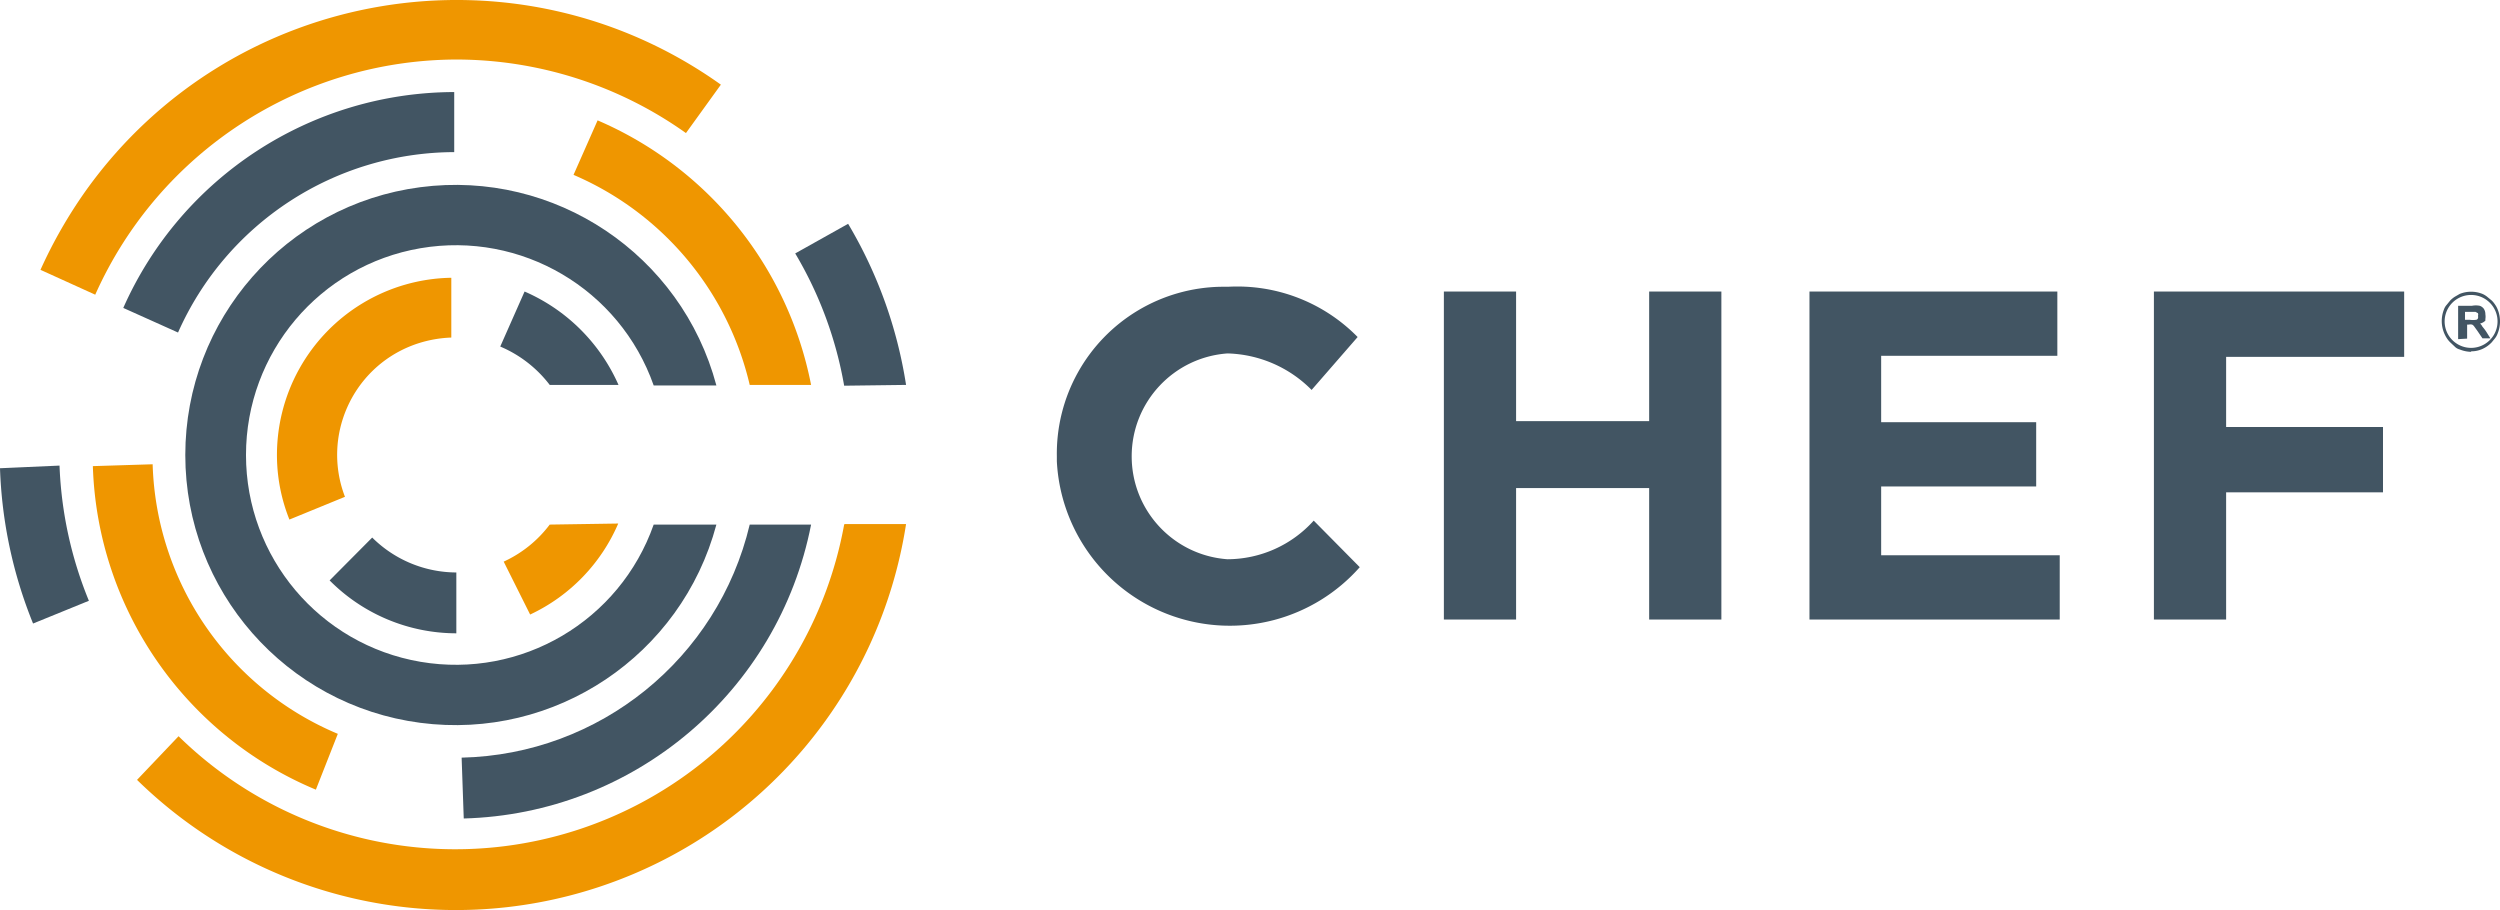
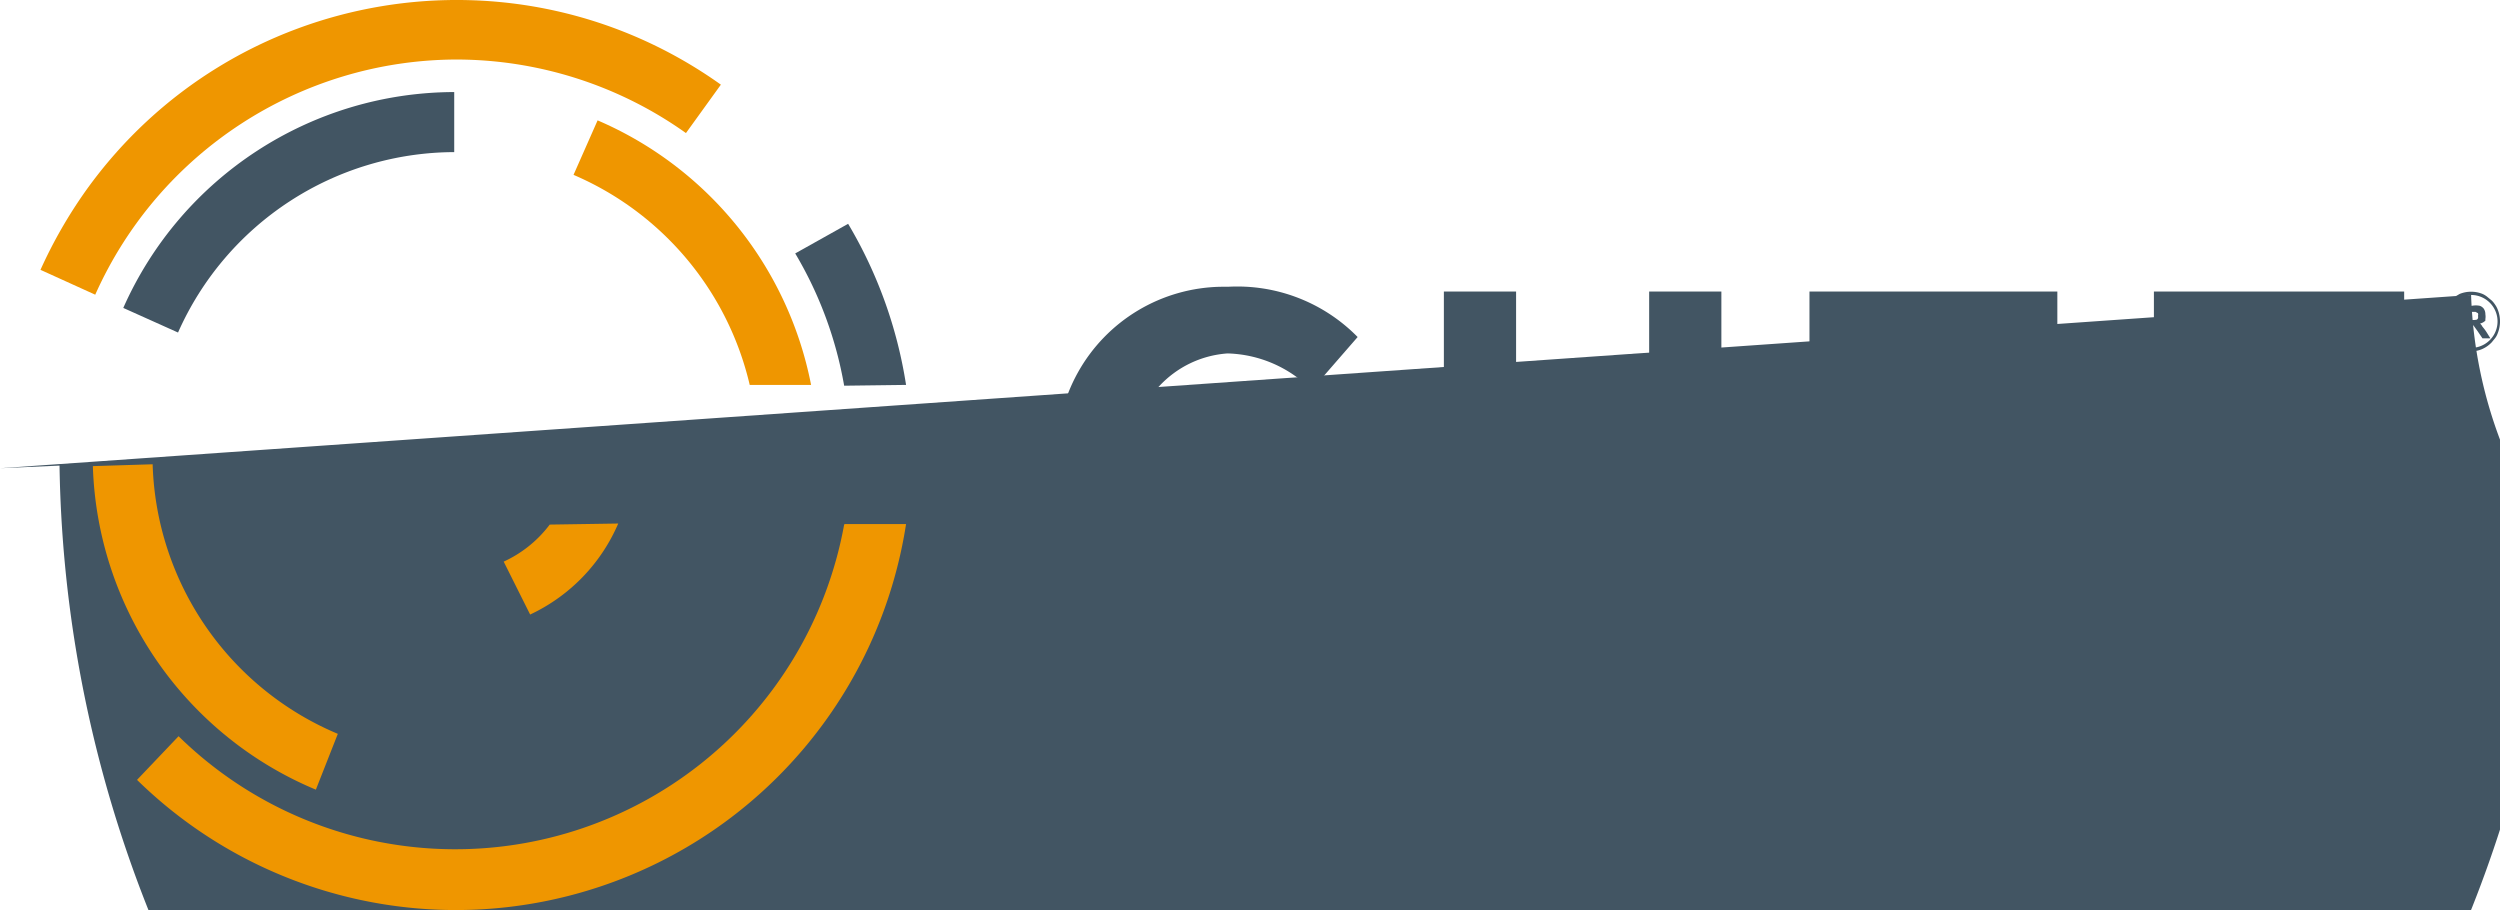
<svg xmlns="http://www.w3.org/2000/svg" width="472.514" height="172.004">
  <g fill="none" fill-rule="nonzero">
    <path fill="#425563" d="M199.75 86.25A31.55 31.55 0 0 1 230.8 54.2h1.3a31.85 31.85 0 0 1 24.5 9.5l-8.7 10a23.2 23.2 0 0 0-15.9-6.9c-10.202.732-18.104 9.222-18.104 19.45s7.902 18.718 18.104 19.45a22 22 0 0 0 16.3-7.3l8.7 8.8a32.75 32.75 0 0 1-57.25-20v-.95M272.9 55.1h13.65v24.5h25.15V55.1h13.65v62H311.7V92.25h-25.15v24.85H272.9zM342 55.1h46.85v12.15h-33.3V79.8h29.3v12.15h-29.3v13h33.75v12.15H342zM407.1 55.1h47.3v12.35h-33.65V80.7h29.65v12.35h-29.65v24.05H407.1zM464.6 64.1v-6.3h2.6a3.75 3.75 0 0 1 1.5 0c.298.107.558.298.75.55.203.311.308.677.3 1.05a2.9 2.9 0 0 1 0 .9v.3a2 2 0 0 1-1 .55c.181.174.333.377.45.6.274.314.524.649.75 1l.75 1.2h-1.5l-.95-1.4-.65-.9a1.1 1.1 0 0 0-.35-.3 1.6 1.6 0 0 0-.65 0h-.3V64l-1.7.1Zm1.3-3.65h.95a4.1 4.1 0 0 0 1.1 0s.3 0 .4-.3a.8.8 0 0 0 0-.45.75.75 0 0 0 0-.5l-.45-.25h-2v1.5Z" />
-     <path fill="#425563" d="M467.05 66.5a6.1 6.1 0 0 1-2.15-.45 2 2 0 0 1-.95-.55l-.85-.8a4.55 4.55 0 0 1-.65-.8 5.95 5.95 0 0 1-.55-5.35 2.6 2.6 0 0 1 .55-.95l.65-.8a5 5 0 0 1 .85-.7l.95-.55a5.8 5.8 0 0 1 4.3 0 3.9 3.9 0 0 1 .9.55l.85.7c.246.24.464.51.65.8.205.294.373.614.5.95a6.05 6.05 0 0 1 0 4.4 3.45 3.45 0 0 1-.5.95l-.65.8a5.6 5.6 0 0 1-1.75 1.25 5 5 0 0 1-2.15.45m0-10.65a5 5 0 1 0 0 10 5 5 0 0 0 0-10M0 88.5a85.5 85.5 0 0 0 6.25 29.35l10.55-4.3A74.55 74.55 0 0 1 11.25 88L0 88.5Z" />
+     <path fill="#425563" d="M467.05 66.5a6.1 6.1 0 0 1-2.15-.45 2 2 0 0 1-.95-.55l-.85-.8a4.55 4.55 0 0 1-.65-.8 5.95 5.95 0 0 1-.55-5.35 2.6 2.6 0 0 1 .55-.95l.65-.8a5 5 0 0 1 .85-.7l.95-.55a5.8 5.8 0 0 1 4.3 0 3.9 3.9 0 0 1 .9.55l.85.7c.246.24.464.51.65.8.205.294.373.614.5.95a6.05 6.05 0 0 1 0 4.4 3.45 3.45 0 0 1-.5.95l-.65.8a5.6 5.6 0 0 1-1.75 1.25 5 5 0 0 1-2.15.45m0-10.65a5 5 0 1 0 0 10 5 5 0 0 0 0-10a85.5 85.5 0 0 0 6.25 29.35l10.55-4.3A74.55 74.55 0 0 1 11.25 88L0 88.5Z" />
    <path fill="#EF9600" d="M86.25 11.25a75 75 0 0 1 43.4 13.9l6.6-9.15c-38.67-27.57-92.362-18.621-120 20a89.3 89.3 0 0 0-8.6 15L18 55.7c12.022-26.955 38.736-44.353 68.25-44.45Z" />
    <path fill="#425563" d="M171.25 72.75A85 85 0 0 0 160.3 42.3l-10 5.6a73.45 73.45 0 0 1 9.25 25l11.7-.15Z" />
    <path fill="#EF9600" d="M159.55 99.15a74.7 74.7 0 0 1-125.8 40l-7.85 8.25c23.055 22.59 56.808 30.389 87.436 20.2 30.628-10.188 52.985-36.65 57.914-68.55h-11.6l-.1.1ZM141.7 72.75h11.6a68.75 68.75 0 0 0-40.35-50l-4.55 10.3a57.4 57.4 0 0 1 33.3 39.7Z" />
    <path fill="#425563" d="M33.65 62.85a57.3 57.3 0 0 1 52.2-34.1V17.4c-27.074.065-51.578 16.048-62.55 40.8l10.35 4.65Z" />
    <path fill="#EF9600" d="M63.85 138.7a57.1 57.1 0 0 1-35-50.95l-11.3.35c.847 26.884 17.327 50.792 42.15 61.15l4.15-10.55Z" />
-     <path fill="#425563" d="M141.7 99.15c-6.02 25.357-28.394 43.458-54.45 44.05l.4 11.5c32.186-.874 59.461-23.953 65.65-55.55h-11.6Z" />
-     <path fill="#425563" d="M123.55 99.15c-6.409 18.23-25.027 29.185-44.076 25.935-19.049-3.251-32.98-19.761-32.98-39.085 0-19.325 13.931-35.834 32.98-39.085 19.049-3.251 37.667 7.704 44.076 25.935h11.85c-6.602-24.766-30.545-40.797-55.958-37.468C54.028 38.712 35.022 60.37 35.022 86c0 25.63 19.006 47.288 44.42 50.617 25.413 3.33 49.356-12.701 55.958-37.467h-11.85Z" />
    <path fill="#EF9600" d="M103.9 99.15a22.7 22.7 0 0 1-8.7 7l5 10a33.65 33.65 0 0 0 16.65-17.2l-12.95.2Z" />
-     <path fill="#425563" d="M86.25 108.2a22.65 22.65 0 0 1-15.9-6.6l-8.05 8.1a33.8 33.8 0 0 0 23.95 10v-11.5Z" />
-     <path fill="#EF9600" d="M85.3 63.8V52.5a33.5 33.5 0 0 0-32.95 34.1 32.9 32.9 0 0 0 2.35 11.6l10.5-4.3c-4.377-11.405 1.305-24.2 12.7-28.6a22.95 22.95 0 0 1 7.4-1.5Z" />
-     <path fill="#425563" d="m99.15 55.1-4.6 10.4a23.05 23.05 0 0 1 9.35 7.25h13A34.35 34.35 0 0 0 99.15 55.1Z" />
  </g>
</svg>